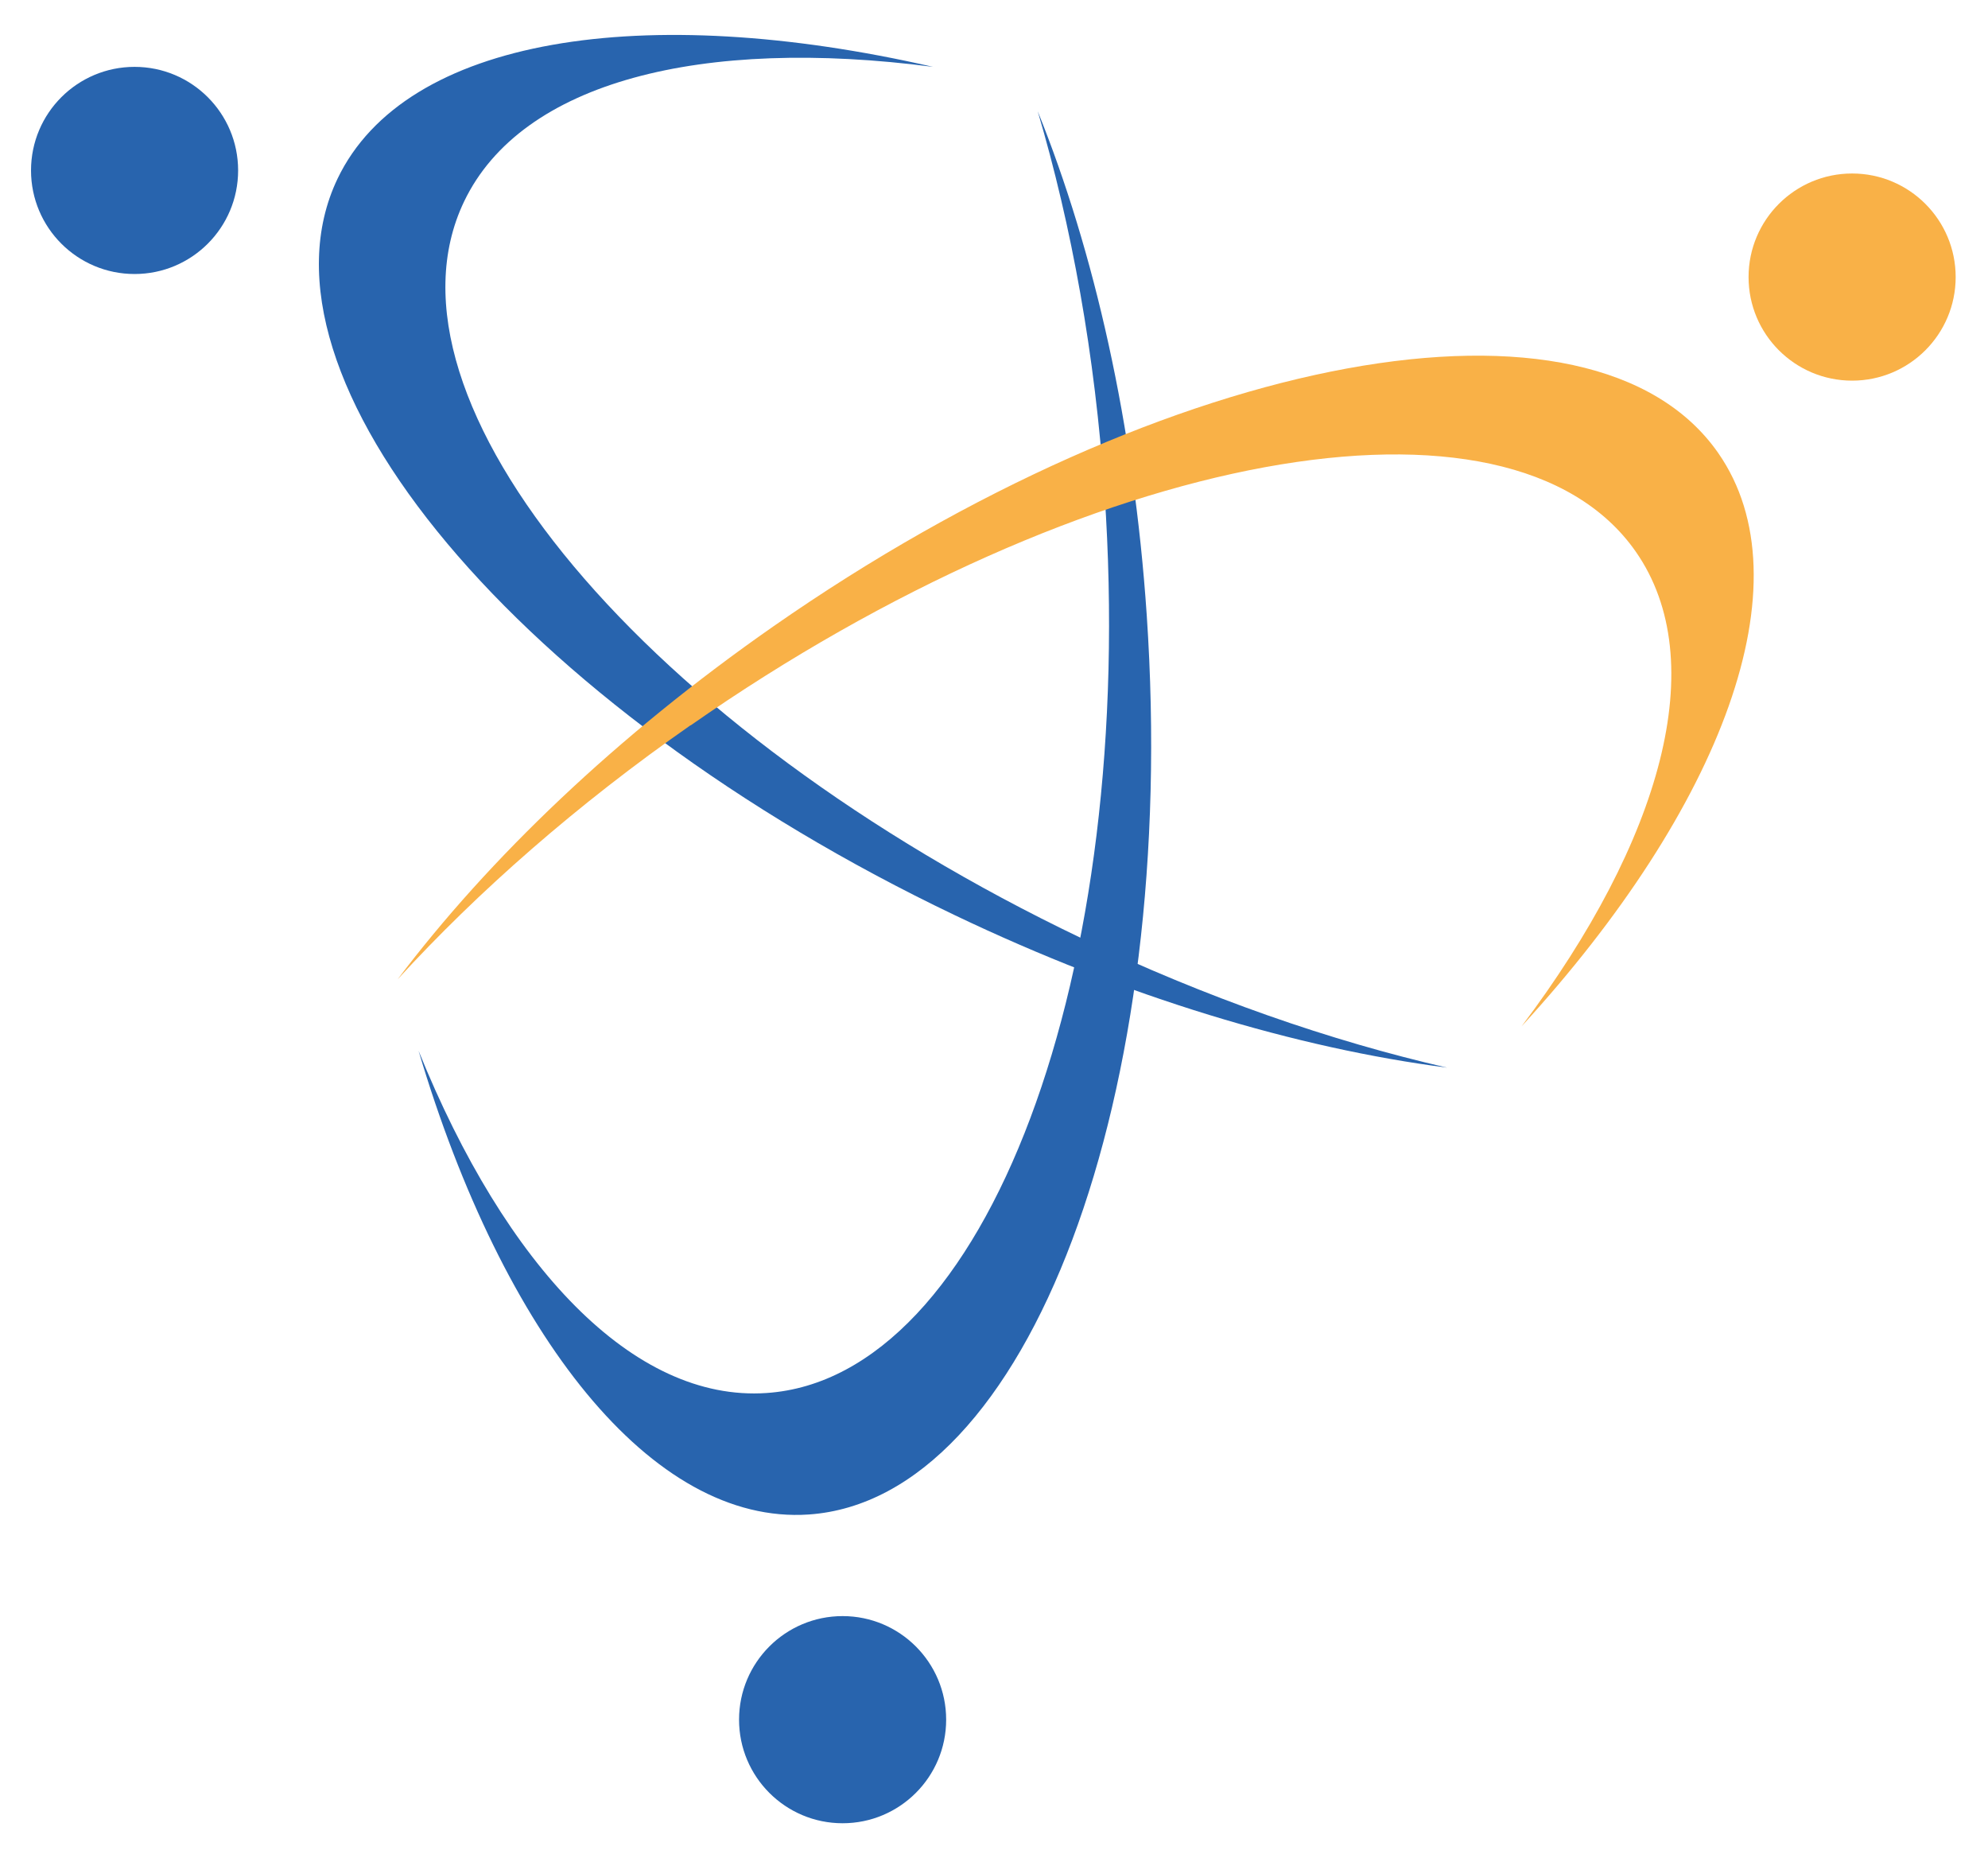
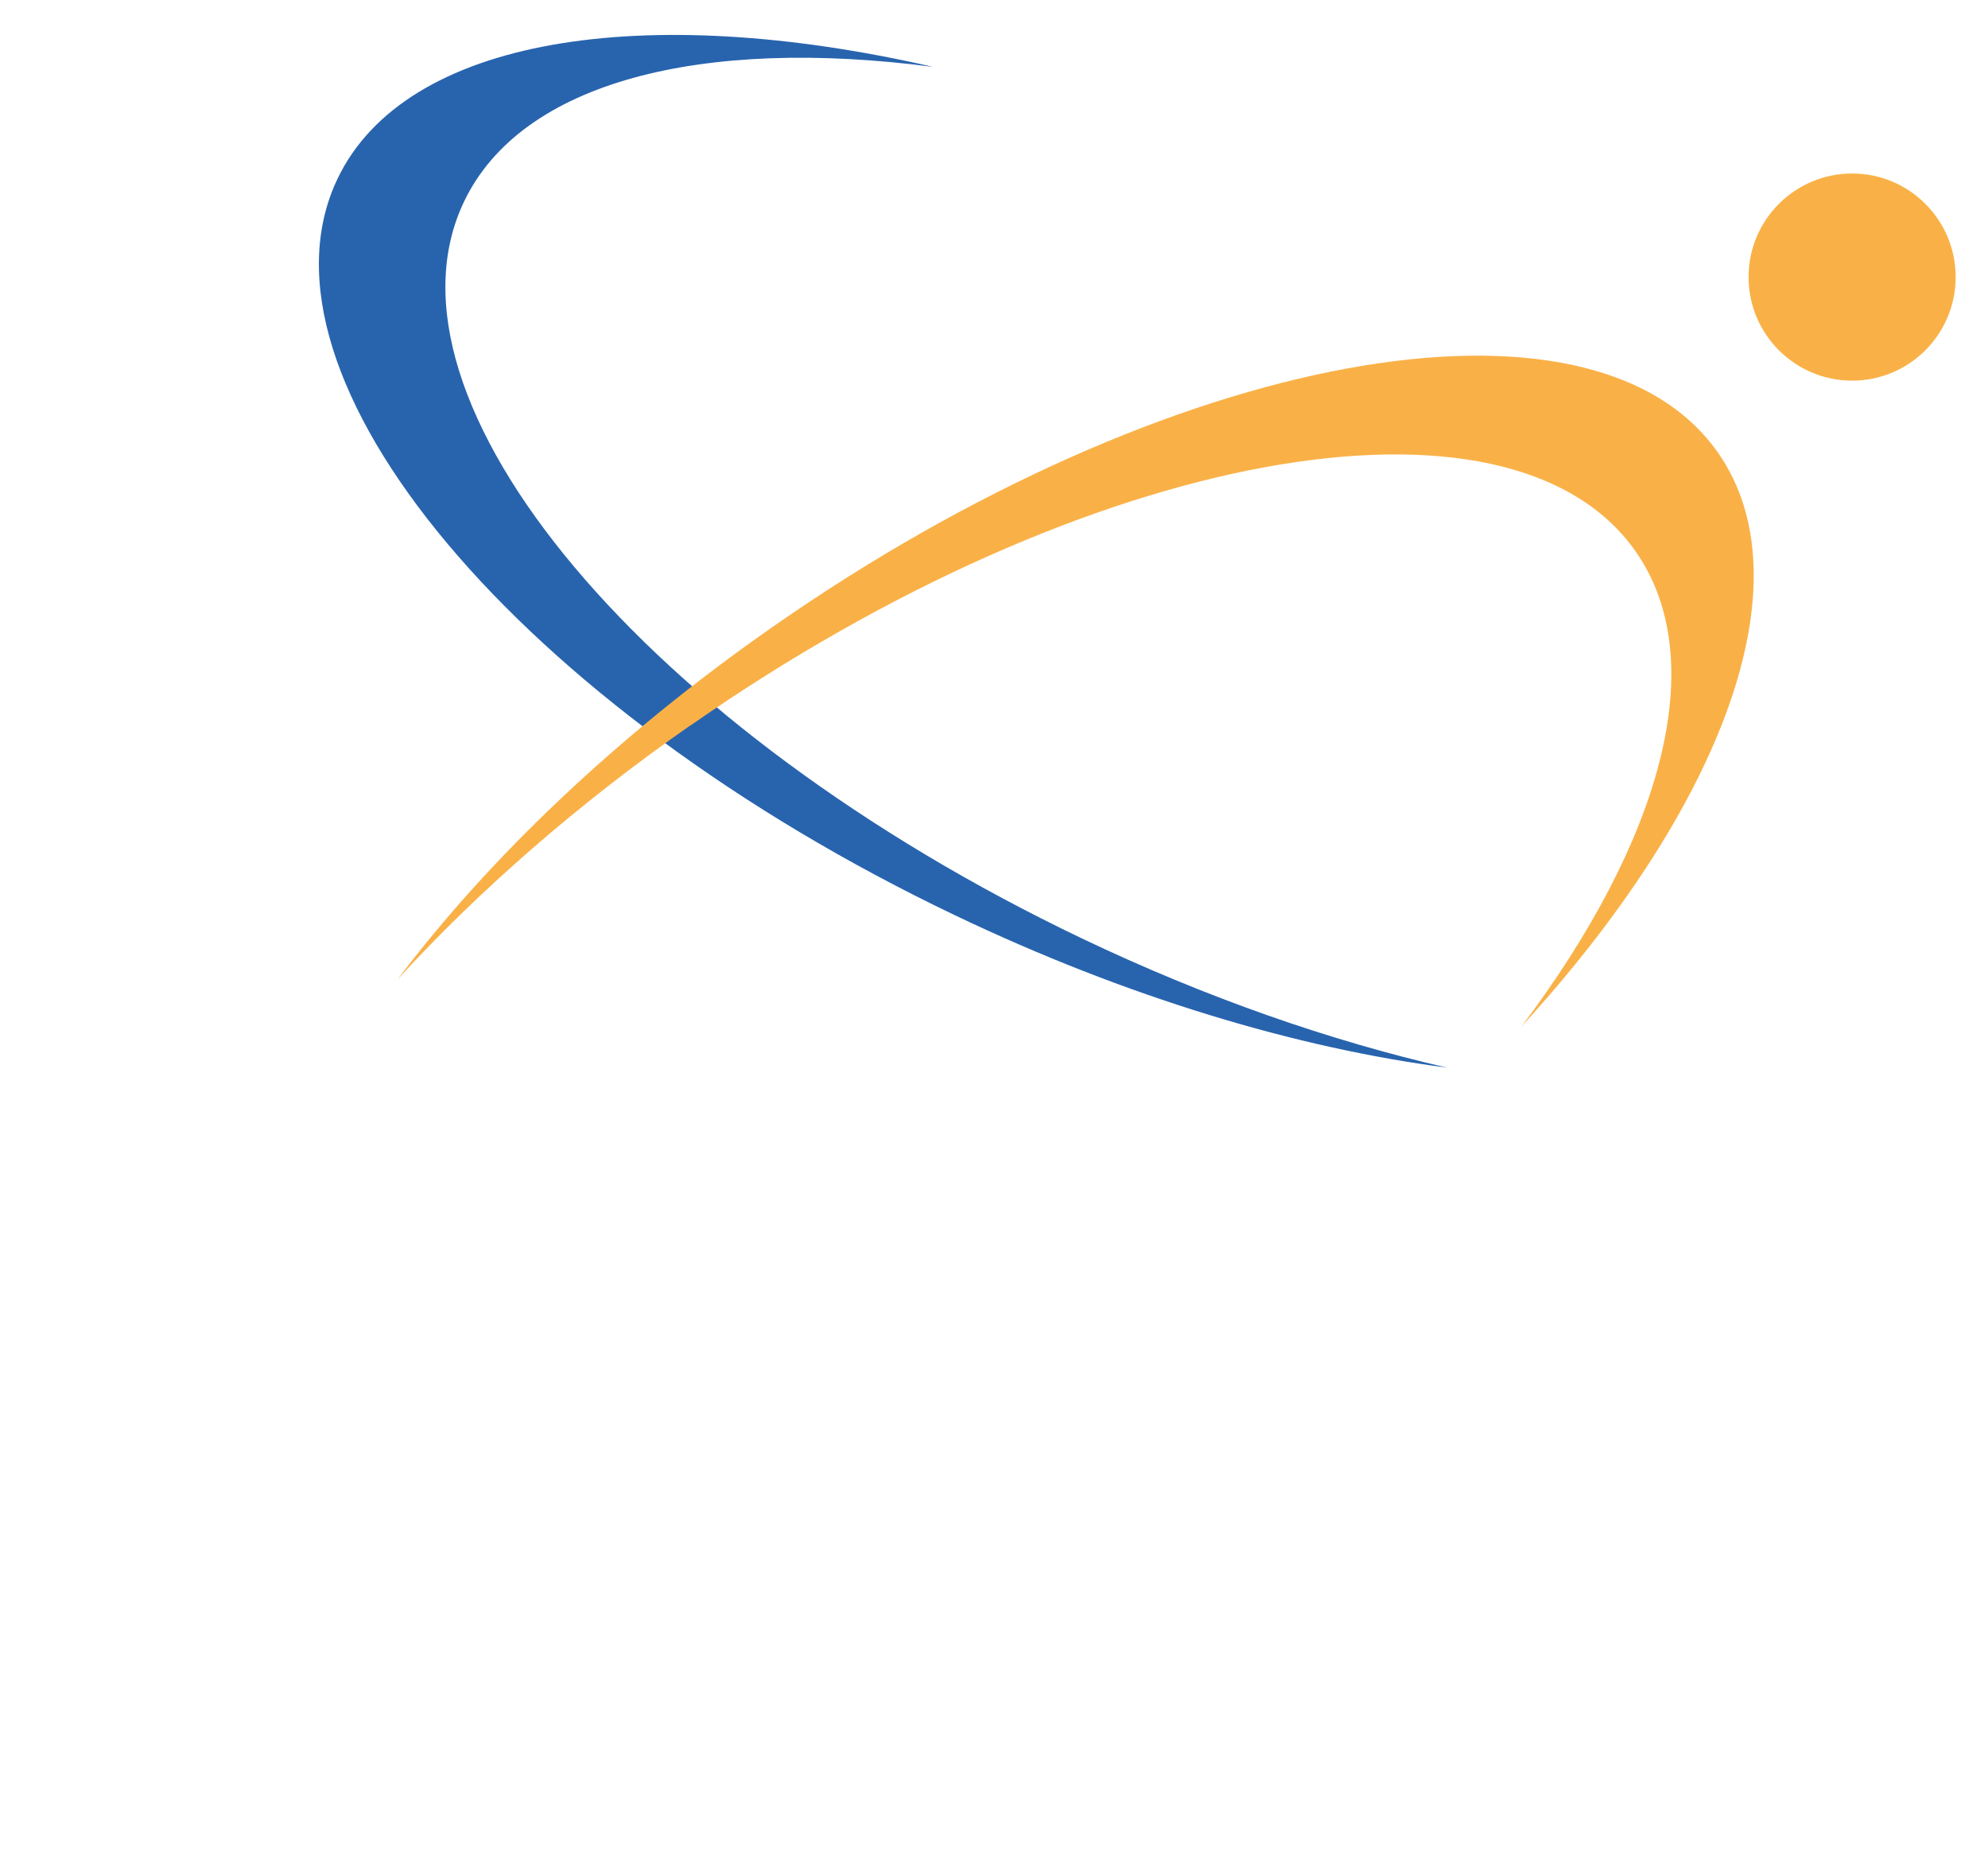
<svg xmlns="http://www.w3.org/2000/svg" id="Camada_1" version="1.1" viewBox="0 0 91 85.04">
  <defs>
    <style>
      .st0 {
        fill: #f9b147;
      }

      .st1 {
        fill: #2864ae;
      }
    </style>
  </defs>
  <g>
    <path class="st1" d="M49.51,42.94C29.56,33.41,16.9,18.32,21.24,9.23c2.63-5.51,10.91-7.55,21.47-6.17C29.47.03,18.55,1.7,15.45,8.18c-4.34,9.09,8.31,24.18,28.27,33.71,7.85,3.75,15.66,6.08,22.52,6.97-5.32-1.22-11.01-3.19-16.73-5.92Z" />
-     <circle class="st1" cx="6.16" cy="7.8" r="4.74" />
  </g>
  <g>
-     <path class="st1" d="M50.56,22.57c1.51,22.06-5.42,40.5-15.47,41.18-6.09.42-11.94-5.79-15.93-15.66,3.87,13.03,10.69,21.71,17.86,21.22,10.05-.69,16.97-19.13,15.47-41.18-.59-8.68-2.4-16.63-4.99-23.04,1.55,5.23,2.63,11.16,3.06,17.48Z" />
-     <circle class="st1" cx="38.57" cy="78.7" r="4.74" />
-   </g>
+     </g>
  <g>
    <path class="st0" d="M31.61,33.2c18.14-12.65,37.51-16.21,43.27-7.95,3.49,5.01,1.18,13.21-5.23,21.72,9.18-10.02,13.11-20.34,9-26.24-5.76-8.26-25.13-4.7-43.27,7.95-7.14,4.98-13.02,10.62-17.18,16.14,3.68-4.02,8.21-8,13.41-11.63h0Z" />
    <circle class="st0" cx="84.78" cy="12.68" r="4.74" />
  </g>
</svg>